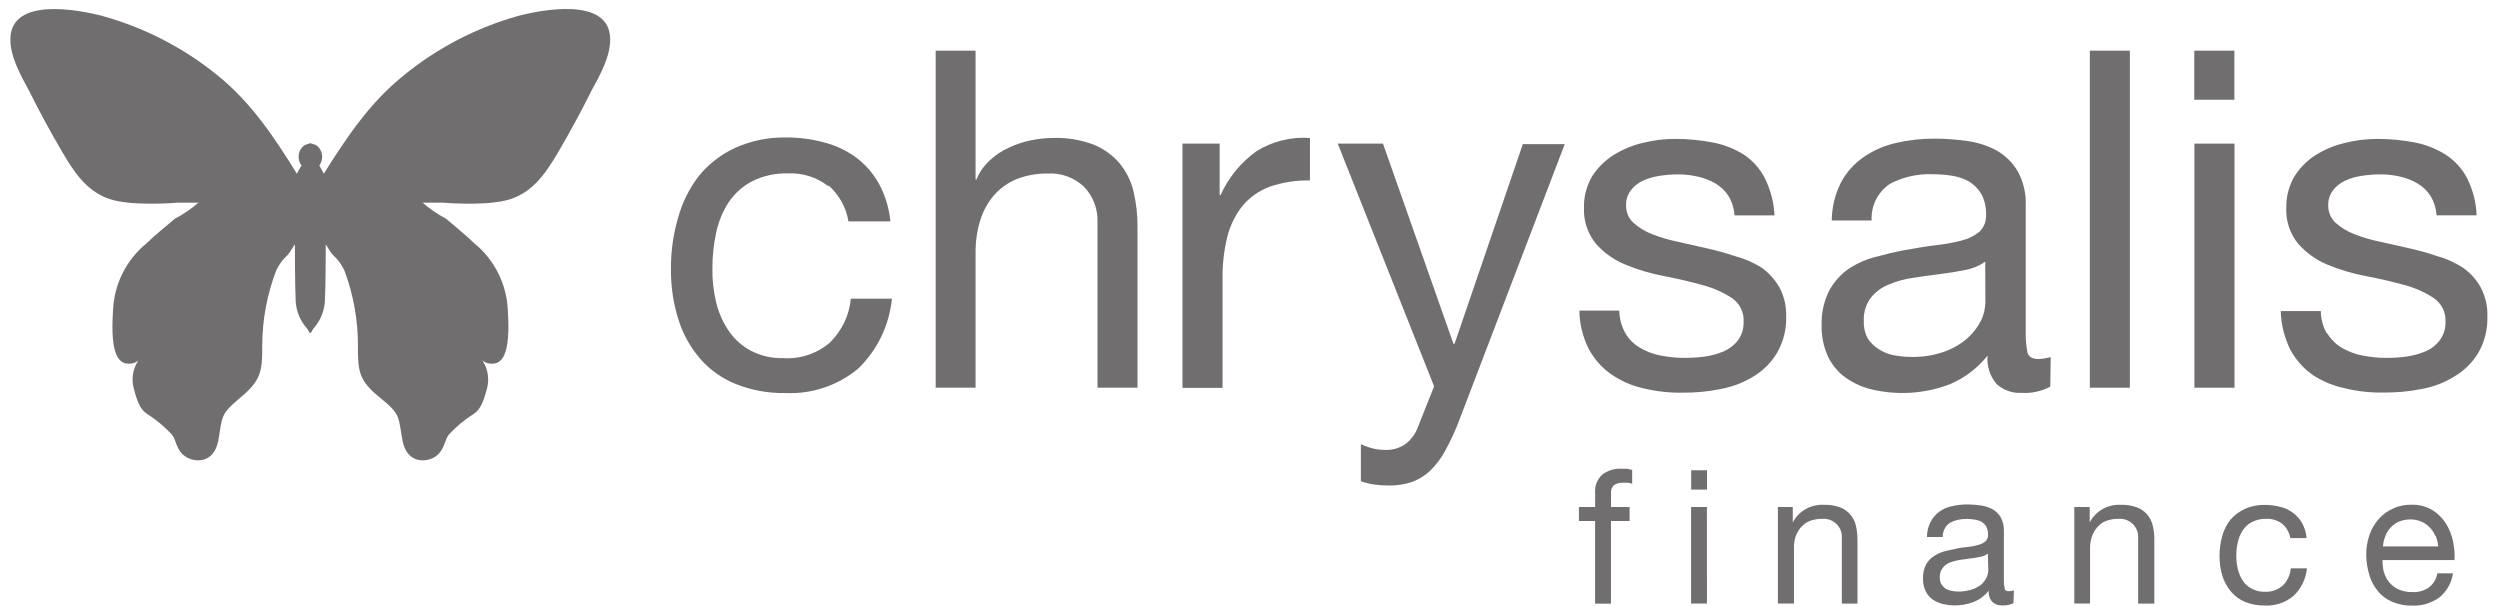
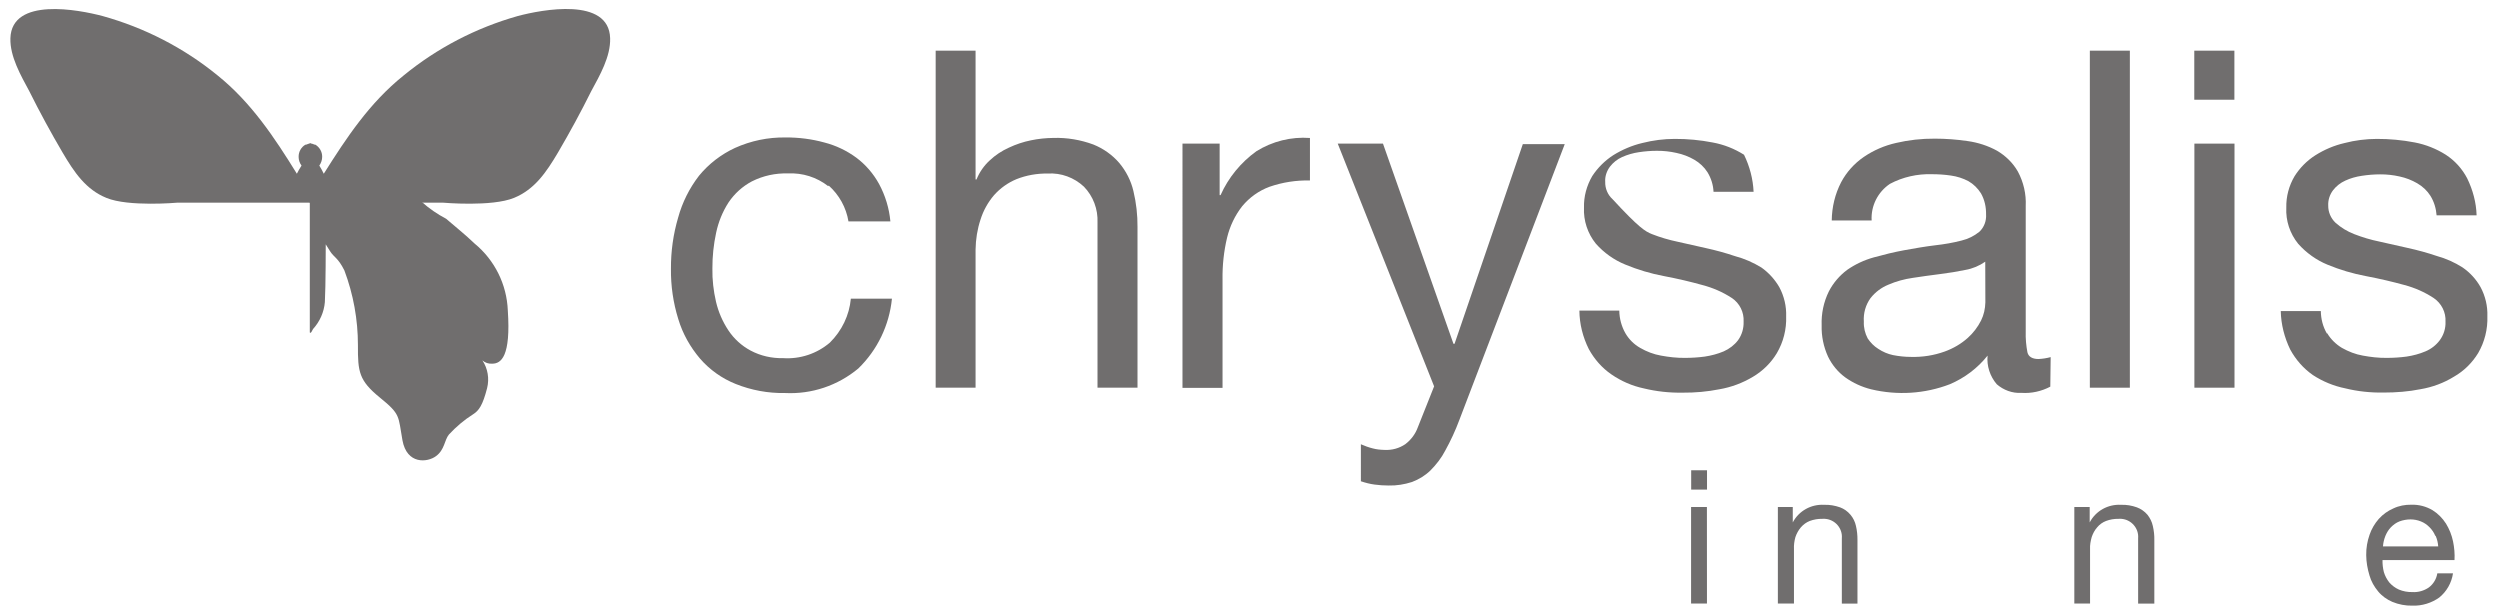
<svg xmlns="http://www.w3.org/2000/svg" version="1.1" id="layer" x="0px" y="0px" width="48.305px" height="11.707px" viewBox="0 0 48.305 11.707" xml:space="preserve">
-   <path fill="#706E6E" d="M3.849,3.902C3.705,4.03,3.547,4.139,3.377,4.227C3.196,4.382,3.002,4.536,2.826,4.706l0,0  c-0.39,0.32-0.622,0.79-0.642,1.293C2.124,6.887,2.31,7.027,2.486,7.027c0.071,0.005,0.14-0.02,0.189-0.063  C2.569,7.12,2.535,7.314,2.583,7.499C2.666,7.83,2.739,7.934,2.854,8.005c0.171,0.111,0.329,0.242,0.467,0.392  C3.41,8.506,3.4,8.689,3.571,8.813c0.17,0.125,0.563,0.164,0.648-0.307c0.082-0.472,0.035-0.497,0.426-0.824  c0.392-0.33,0.427-0.496,0.422-1.013c0.002-0.493,0.094-0.983,0.27-1.444c0.125-0.25,0.203-0.25,0.276-0.372  C5.687,4.731,5.698,4.72,5.698,4.72s0,0.808,0.016,1.116C5.729,6.029,5.809,6.213,5.94,6.357C5.955,6.376,5.965,6.408,5.977,6.42  c0.011,0.016,0.027,0.021,0.027-0.014c0,0.014,0,0.02,0,0.021V3.902H3.849z" />
  <path fill="#706E6E" d="M6.007,2.772L6.007,2.772c-0.031,0-0.063,0.009-0.092,0.023H5.902C5.818,2.843,5.768,2.935,5.77,3.032  c0,0.06,0.02,0.119,0.056,0.168c-0.033,0.05-0.063,0.103-0.09,0.157C5.301,2.653,4.849,1.974,4.199,1.453  C3.547,0.922,2.792,0.535,1.983,0.31C1.52,0.187,0.225-0.061,0.201,0.739C0.191,1.095,0.404,1.46,0.567,1.764  c0.202,0.405,0.415,0.797,0.642,1.183c0.227,0.386,0.451,0.716,0.848,0.877C2.481,4,3.427,3.916,3.427,3.916H6.01V2.772H6.007  L6.007,2.772z" />
  <path fill="#706E6E" d="M8.15,3.902C8.293,4.03,8.451,4.138,8.62,4.227C8.8,4.382,8.993,4.536,9.17,4.706l0,0  c0.389,0.32,0.622,0.79,0.642,1.293C9.872,6.887,9.684,7.027,9.51,7.027C9.441,7.032,9.371,7.009,9.321,6.963  C9.425,7.12,9.458,7.314,9.412,7.499C9.327,7.83,9.254,7.934,9.141,8.005C8.97,8.113,8.813,8.246,8.674,8.396  C8.585,8.506,8.593,8.689,8.425,8.813C8.258,8.938,7.861,8.977,7.776,8.506C7.692,8.035,7.744,8.009,7.34,7.682  c-0.404-0.33-0.427-0.496-0.424-1.013c0-0.493-0.088-0.981-0.262-1.444c-0.125-0.25-0.201-0.25-0.277-0.372  C6.3,4.732,6.294,4.721,6.294,4.721s0,0.808-0.017,1.116C6.261,6.03,6.18,6.213,6.049,6.357C6.035,6.376,6.025,6.408,6.012,6.421  S5.986,6.441,5.986,6.408c0.003,0.006,0.003,0.016,0,0.021V3.902H8.15z" />
  <path fill="#706E6E" d="M5.985,2.772L5.985,2.772c0.034,0,0.065,0.008,0.096,0.023h0.012c0.083,0.05,0.134,0.14,0.132,0.236  c0,0.06-0.021,0.119-0.055,0.168c0.032,0.054,0.064,0.109,0.086,0.158C6.695,2.661,7.137,1.99,7.797,1.46  c0.649-0.532,1.402-0.923,2.21-1.151c0.464-0.123,1.759-0.371,1.782,0.429c0.011,0.355-0.202,0.722-0.366,1.025  c-0.201,0.405-0.415,0.797-0.641,1.183c-0.228,0.386-0.454,0.715-0.849,0.877C9.505,4,8.561,3.916,8.561,3.916h-2.58V2.772H5.985  L5.985,2.772z" />
  <path fill="#706E6E" d="M16.003,3.597c-0.221-0.173-0.497-0.26-0.775-0.246c-0.243-0.008-0.483,0.044-0.701,0.154  c-0.181,0.096-0.335,0.236-0.449,0.405c-0.116,0.179-0.197,0.379-0.241,0.588c-0.049,0.227-0.073,0.457-0.072,0.689  c-0.004,0.217,0.021,0.433,0.07,0.645c0.046,0.196,0.128,0.385,0.24,0.553c0.108,0.162,0.256,0.297,0.429,0.389  c0.191,0.102,0.409,0.151,0.626,0.146c0.33,0.022,0.655-0.086,0.906-0.301c0.23-0.228,0.375-0.527,0.404-0.848h0.794  c-0.051,0.513-0.281,0.991-0.65,1.349c-0.396,0.33-0.9,0.5-1.416,0.474C14.84,7.6,14.518,7.54,14.215,7.419  c-0.265-0.106-0.502-0.274-0.69-0.491c-0.189-0.223-0.334-0.479-0.419-0.762c-0.098-0.314-0.146-0.643-0.142-0.972  c-0.002-0.335,0.044-0.668,0.139-0.99c0.08-0.293,0.218-0.568,0.403-0.808c0.188-0.23,0.428-0.414,0.696-0.538  c0.306-0.138,0.639-0.207,0.975-0.202c0.255-0.002,0.507,0.03,0.75,0.097C16.15,2.81,16.36,2.91,16.545,3.046  c0.182,0.136,0.331,0.31,0.44,0.508c0.121,0.224,0.196,0.471,0.219,0.724h-0.81c-0.044-0.268-0.18-0.513-0.382-0.693" />
  <path fill="#706E6E" d="M18.85,0.979v2.489h0.018c0.057-0.14,0.143-0.266,0.255-0.368c0.108-0.102,0.233-0.185,0.371-0.247  c0.136-0.064,0.278-0.112,0.427-0.142c0.142-0.03,0.286-0.044,0.432-0.046c0.265-0.008,0.525,0.036,0.772,0.127  c0.192,0.077,0.366,0.199,0.501,0.356c0.132,0.158,0.227,0.343,0.274,0.544c0.055,0.229,0.081,0.463,0.079,0.697V7.49h-0.773V4.3  c0.011-0.258-0.083-0.508-0.262-0.693c-0.188-0.176-0.44-0.27-0.699-0.254c-0.208-0.003-0.414,0.033-0.605,0.109  c-0.166,0.069-0.313,0.174-0.434,0.31C19.089,3.909,19,4.069,18.946,4.241c-0.062,0.187-0.093,0.383-0.096,0.581v2.669h-0.771V0.979  H18.85z" />
  <path fill="#706E6E" d="M23.566,2.775V3.77h0.018c0.151-0.338,0.391-0.631,0.691-0.847c0.31-0.193,0.671-0.284,1.036-0.257v0.821  c-0.267-0.006-0.531,0.035-0.782,0.122c-0.205,0.076-0.387,0.206-0.527,0.375c-0.14,0.179-0.238,0.385-0.292,0.607  c-0.063,0.265-0.092,0.536-0.088,0.809v2.094h-0.774V2.775H23.566z" />
  <path fill="#706E6E" d="M28.195,8.121c-0.074,0.199-0.165,0.395-0.27,0.585c-0.074,0.144-0.174,0.271-0.288,0.386  c-0.104,0.1-0.224,0.172-0.354,0.221c-0.146,0.047-0.298,0.072-0.451,0.068c-0.092,0-0.184-0.006-0.271-0.018  c-0.092-0.012-0.179-0.035-0.266-0.064V8.584c0.075,0.033,0.153,0.061,0.23,0.08c0.073,0.02,0.148,0.027,0.226,0.029  c0.145,0.008,0.285-0.031,0.403-0.111c0.11-0.084,0.194-0.195,0.241-0.325l0.315-0.792l-1.862-4.69h0.874l1.362,3.868h0.021  l1.319-3.858h0.81L28.195,8.121z" />
-   <path fill="#706E6E" d="M31.406,6.439c0.068,0.117,0.166,0.215,0.286,0.283c0.122,0.071,0.262,0.125,0.402,0.149  c0.151,0.028,0.308,0.046,0.462,0.044c0.128,0,0.256-0.008,0.383-0.025c0.125-0.019,0.25-0.051,0.367-0.101  c0.108-0.048,0.206-0.122,0.277-0.216c0.075-0.104,0.111-0.229,0.107-0.358c0.01-0.182-0.075-0.355-0.227-0.457  c-0.176-0.115-0.368-0.198-0.571-0.251c-0.226-0.063-0.474-0.122-0.739-0.172c-0.257-0.048-0.508-0.123-0.749-0.223  c-0.219-0.089-0.414-0.229-0.569-0.404c-0.159-0.197-0.241-0.445-0.229-0.697c-0.006-0.213,0.052-0.424,0.159-0.608  c0.106-0.162,0.245-0.3,0.406-0.404c0.176-0.109,0.364-0.189,0.563-0.236c0.205-0.052,0.416-0.079,0.624-0.079  c0.248-0.001,0.494,0.022,0.734,0.069c0.219,0.04,0.421,0.121,0.606,0.237c0.173,0.116,0.311,0.273,0.404,0.456  c0.11,0.225,0.174,0.468,0.185,0.716h-0.774c-0.006-0.133-0.047-0.264-0.117-0.378c-0.063-0.099-0.151-0.182-0.255-0.242  c-0.105-0.061-0.223-0.106-0.344-0.131c-0.124-0.028-0.25-0.042-0.378-0.041c-0.115,0-0.232,0.009-0.35,0.027  c-0.11,0.016-0.22,0.048-0.323,0.094c-0.093,0.042-0.172,0.105-0.234,0.185c-0.063,0.084-0.099,0.189-0.092,0.295  c-0.003,0.125,0.047,0.248,0.141,0.333C31.667,4.4,31.79,4.473,31.92,4.524c0.16,0.063,0.325,0.111,0.491,0.146l0.547,0.123  c0.191,0.042,0.383,0.094,0.566,0.156c0.181,0.048,0.351,0.123,0.51,0.22c0.141,0.1,0.259,0.23,0.346,0.38  c0.093,0.174,0.139,0.368,0.132,0.564c0.009,0.25-0.054,0.497-0.18,0.711c-0.113,0.188-0.272,0.344-0.461,0.456  c-0.2,0.12-0.42,0.202-0.646,0.241c-0.236,0.047-0.476,0.068-0.714,0.066c-0.255,0.004-0.504-0.023-0.747-0.082  c-0.227-0.048-0.438-0.14-0.627-0.27c-0.185-0.127-0.331-0.295-0.438-0.49c-0.115-0.23-0.18-0.485-0.182-0.744h0.771  C31.29,6.156,31.331,6.307,31.406,6.439" />
+   <path fill="#706E6E" d="M31.406,6.439c0.068,0.117,0.166,0.215,0.286,0.283c0.122,0.071,0.262,0.125,0.402,0.149  c0.151,0.028,0.308,0.046,0.462,0.044c0.128,0,0.256-0.008,0.383-0.025c0.125-0.019,0.25-0.051,0.367-0.101  c0.108-0.048,0.206-0.122,0.277-0.216c0.075-0.104,0.111-0.229,0.107-0.358c0.01-0.182-0.075-0.355-0.227-0.457  c-0.176-0.115-0.368-0.198-0.571-0.251c-0.226-0.063-0.474-0.122-0.739-0.172c-0.257-0.048-0.508-0.123-0.749-0.223  c-0.219-0.089-0.414-0.229-0.569-0.404c-0.159-0.197-0.241-0.445-0.229-0.697c-0.006-0.213,0.052-0.424,0.159-0.608  c0.106-0.162,0.245-0.3,0.406-0.404c0.176-0.109,0.364-0.189,0.563-0.236c0.205-0.052,0.416-0.079,0.624-0.079  c0.248-0.001,0.494,0.022,0.734,0.069c0.219,0.04,0.421,0.121,0.606,0.237c0.11,0.225,0.174,0.468,0.185,0.716h-0.774c-0.006-0.133-0.047-0.264-0.117-0.378c-0.063-0.099-0.151-0.182-0.255-0.242  c-0.105-0.061-0.223-0.106-0.344-0.131c-0.124-0.028-0.25-0.042-0.378-0.041c-0.115,0-0.232,0.009-0.35,0.027  c-0.11,0.016-0.22,0.048-0.323,0.094c-0.093,0.042-0.172,0.105-0.234,0.185c-0.063,0.084-0.099,0.189-0.092,0.295  c-0.003,0.125,0.047,0.248,0.141,0.333C31.667,4.4,31.79,4.473,31.92,4.524c0.16,0.063,0.325,0.111,0.491,0.146l0.547,0.123  c0.191,0.042,0.383,0.094,0.566,0.156c0.181,0.048,0.351,0.123,0.51,0.22c0.141,0.1,0.259,0.23,0.346,0.38  c0.093,0.174,0.139,0.368,0.132,0.564c0.009,0.25-0.054,0.497-0.18,0.711c-0.113,0.188-0.272,0.344-0.461,0.456  c-0.2,0.12-0.42,0.202-0.646,0.241c-0.236,0.047-0.476,0.068-0.714,0.066c-0.255,0.004-0.504-0.023-0.747-0.082  c-0.227-0.048-0.438-0.14-0.627-0.27c-0.185-0.127-0.331-0.295-0.438-0.49c-0.115-0.23-0.18-0.485-0.182-0.744h0.771  C31.29,6.156,31.331,6.307,31.406,6.439" />
  <path fill="#706E6E" d="M39.616,7.471c-0.172,0.09-0.363,0.133-0.558,0.12c-0.176,0.011-0.347-0.054-0.477-0.167  C38.45,7.27,38.385,7.07,38.404,6.871c-0.192,0.242-0.444,0.432-0.729,0.553c-0.483,0.186-1.016,0.219-1.521,0.098  c-0.181-0.045-0.35-0.123-0.5-0.23c-0.142-0.104-0.255-0.242-0.332-0.4c-0.087-0.19-0.13-0.399-0.124-0.607  c-0.008-0.227,0.039-0.452,0.14-0.656c0.084-0.163,0.208-0.307,0.355-0.416c0.156-0.108,0.329-0.189,0.513-0.24  c0.2-0.055,0.386-0.101,0.586-0.138s0.414-0.073,0.604-0.096c0.17-0.019,0.34-0.048,0.505-0.091c0.127-0.03,0.246-0.089,0.348-0.173  c0.089-0.086,0.134-0.208,0.126-0.331C38.377,4,38.347,3.861,38.277,3.737c-0.062-0.099-0.145-0.18-0.244-0.237  c-0.104-0.055-0.22-0.092-0.337-0.108c-0.121-0.018-0.243-0.026-0.368-0.026c-0.28-0.009-0.562,0.054-0.81,0.186  c-0.233,0.156-0.371,0.425-0.354,0.708h-0.771c0.003-0.258,0.063-0.511,0.182-0.74c0.104-0.195,0.254-0.362,0.438-0.488  c0.188-0.128,0.398-0.219,0.623-0.27c0.243-0.057,0.496-0.085,0.749-0.083c0.212,0,0.424,0.016,0.635,0.047  c0.196,0.027,0.392,0.09,0.566,0.186c0.167,0.098,0.309,0.236,0.404,0.404c0.109,0.204,0.162,0.432,0.151,0.665v2.425  c-0.004,0.136,0.008,0.271,0.033,0.402c0.02,0.084,0.094,0.129,0.214,0.129c0.079-0.004,0.159-0.016,0.235-0.037L39.616,7.471z   M38.359,5.056c-0.112,0.079-0.245,0.135-0.382,0.159c-0.157,0.033-0.321,0.059-0.495,0.081c-0.172,0.023-0.349,0.045-0.523,0.073  c-0.162,0.023-0.32,0.066-0.473,0.132c-0.135,0.055-0.252,0.144-0.343,0.258c-0.096,0.133-0.141,0.293-0.13,0.457  c-0.005,0.112,0.022,0.224,0.075,0.324c0.054,0.08,0.121,0.149,0.203,0.2c0.087,0.058,0.185,0.1,0.285,0.121  c0.112,0.022,0.229,0.035,0.348,0.035c0.224,0.006,0.444-0.029,0.652-0.104c0.165-0.06,0.315-0.147,0.445-0.263  c0.105-0.094,0.193-0.209,0.257-0.336c0.054-0.108,0.08-0.228,0.083-0.351L38.359,5.056z" />
  <rect x="40.38" y="0.979" fill="#706E6E" width="0.773" height="6.512" />
  <path fill="#706E6E" d="M42.398,0.979h0.775v0.948h-0.775V0.979z M43.175,7.491H42.4V2.775h0.775V7.491z" />
  <path fill="#706E6E" d="M44.966,6.439c0.07,0.117,0.171,0.215,0.285,0.283c0.127,0.071,0.263,0.125,0.404,0.149  c0.152,0.028,0.306,0.046,0.46,0.044c0.129,0,0.256-0.008,0.384-0.025c0.125-0.019,0.249-0.051,0.366-0.101  c0.11-0.046,0.205-0.12,0.277-0.216c0.076-0.104,0.115-0.229,0.11-0.358c0.01-0.182-0.078-0.355-0.229-0.457  c-0.174-0.114-0.364-0.198-0.565-0.251c-0.229-0.063-0.478-0.122-0.743-0.172c-0.255-0.048-0.501-0.121-0.741-0.22  c-0.218-0.089-0.412-0.229-0.569-0.405c-0.159-0.196-0.242-0.446-0.229-0.699c-0.005-0.212,0.051-0.423,0.16-0.607  c0.103-0.163,0.24-0.301,0.402-0.404c0.175-0.11,0.363-0.19,0.563-0.236c0.202-0.053,0.412-0.079,0.623-0.08  c0.246-0.001,0.494,0.022,0.737,0.069c0.21,0.041,0.413,0.121,0.595,0.236c0.177,0.115,0.318,0.271,0.415,0.457  c0.109,0.223,0.175,0.467,0.182,0.715H47.08c-0.01-0.132-0.048-0.262-0.119-0.377c-0.063-0.1-0.151-0.182-0.256-0.243  s-0.222-0.106-0.34-0.131c-0.124-0.028-0.25-0.042-0.378-0.041c-0.116,0-0.233,0.01-0.352,0.028  c-0.111,0.016-0.221,0.047-0.319,0.093c-0.094,0.042-0.175,0.106-0.237,0.186c-0.063,0.084-0.098,0.188-0.093,0.295  c-0.002,0.126,0.05,0.247,0.141,0.333c0.106,0.095,0.228,0.168,0.359,0.219c0.159,0.062,0.323,0.111,0.49,0.145l0.547,0.123  c0.191,0.042,0.382,0.094,0.567,0.157c0.174,0.048,0.34,0.123,0.491,0.219c0.144,0.099,0.263,0.229,0.348,0.38  c0.093,0.173,0.139,0.368,0.132,0.564c0.009,0.25-0.054,0.498-0.178,0.711c-0.115,0.188-0.274,0.346-0.467,0.456  c-0.195,0.121-0.416,0.203-0.646,0.242c-0.234,0.047-0.474,0.065-0.714,0.065c-0.251,0.004-0.501-0.022-0.743-0.082  C45.09,7.458,44.878,7.37,44.69,7.247c-0.183-0.127-0.331-0.297-0.438-0.493c-0.112-0.23-0.178-0.485-0.183-0.744h0.774  c0.002,0.152,0.04,0.302,0.117,0.434" />
-   <path fill="#706E6E" d="M30.508,10.066V9.796h0.313V9.52c-0.009-0.127,0.038-0.254,0.132-0.345c0.108-0.085,0.244-0.127,0.384-0.118  h0.102c0.032,0.006,0.065,0.014,0.098,0.023v0.268c-0.026-0.011-0.059-0.019-0.085-0.021H31.36c-0.06-0.002-0.118,0.012-0.17,0.043  c-0.048,0.043-0.069,0.104-0.062,0.168v0.258h0.359v0.271h-0.36v1.597H30.82v-1.597H30.508L30.508,10.066z" />
  <path fill="#706E6E" d="M32.677,9.086h0.306V9.46h-0.306V9.086z M32.982,11.662h-0.307V9.796h0.306L32.982,11.662L32.982,11.662z" />
  <path fill="#706E6E" d="M34.64,9.796v0.298l0,0c0.118-0.224,0.355-0.354,0.606-0.34c0.104-0.004,0.208,0.014,0.308,0.049  c0.077,0.029,0.146,0.077,0.201,0.143c0.053,0.063,0.089,0.137,0.106,0.217c0.021,0.09,0.03,0.182,0.029,0.271v1.229h-0.302V10.4  c0.016-0.193-0.131-0.36-0.322-0.375c-0.02-0.002-0.037-0.002-0.056,0c-0.083-0.002-0.166,0.013-0.242,0.041  c-0.066,0.026-0.124,0.068-0.173,0.125c-0.046,0.054-0.081,0.119-0.104,0.186c-0.021,0.074-0.032,0.154-0.028,0.232v1.053h-0.311  V9.796H34.64z" />
-   <path fill="#706E6E" d="M38.904,11.656c-0.067,0.029-0.145,0.047-0.219,0.042c-0.067,0.004-0.139-0.021-0.188-0.067  c-0.055-0.061-0.079-0.14-0.07-0.22c-0.076,0.098-0.177,0.174-0.292,0.22c-0.114,0.044-0.237,0.067-0.36,0.067  c-0.081,0-0.161-0.011-0.237-0.028c-0.073-0.018-0.144-0.05-0.203-0.092c-0.057-0.042-0.1-0.096-0.13-0.161  c-0.034-0.074-0.052-0.156-0.049-0.237c-0.004-0.091,0.015-0.181,0.054-0.261c0.033-0.063,0.08-0.122,0.143-0.164  c0.062-0.042,0.13-0.077,0.201-0.097c0.074-0.02,0.153-0.039,0.231-0.053c0.077-0.02,0.159-0.029,0.239-0.037  c0.066-0.006,0.136-0.021,0.2-0.039c0.052-0.012,0.097-0.035,0.138-0.068c0.036-0.034,0.054-0.082,0.051-0.13  c0.003-0.06-0.012-0.112-0.037-0.162c-0.022-0.036-0.056-0.065-0.091-0.09c-0.043-0.021-0.087-0.034-0.135-0.041  c-0.046-0.006-0.098-0.013-0.146-0.011c-0.112-0.004-0.225,0.021-0.324,0.072c-0.093,0.062-0.146,0.168-0.142,0.277h-0.306  c0.002-0.104,0.023-0.2,0.071-0.29c0.038-0.08,0.099-0.149,0.174-0.203c0.072-0.051,0.157-0.089,0.245-0.104  c0.099-0.022,0.196-0.034,0.299-0.032c0.083,0,0.166,0.006,0.248,0.019c0.079,0.01,0.155,0.035,0.228,0.071  c0.065,0.038,0.122,0.093,0.161,0.158c0.043,0.08,0.063,0.17,0.061,0.262v0.957c-0.001,0.056,0.004,0.104,0.016,0.16  c0,0.033,0.034,0.049,0.084,0.049c0.03,0,0.063-0.006,0.093-0.014L38.904,11.656z M38.409,10.697  c-0.047,0.033-0.098,0.056-0.151,0.063c-0.065,0.016-0.135,0.024-0.201,0.032l-0.202,0.028c-0.063,0.011-0.129,0.029-0.188,0.052  c-0.051,0.022-0.1,0.06-0.132,0.104c-0.038,0.053-0.058,0.113-0.054,0.18c-0.002,0.045,0.008,0.09,0.028,0.129  c0.021,0.031,0.049,0.063,0.078,0.086c0.036,0.021,0.073,0.037,0.114,0.043c0.046,0.012,0.091,0.016,0.138,0.016  c0.09,0.002,0.179-0.014,0.261-0.039c0.065-0.021,0.128-0.055,0.184-0.098c0.043-0.041,0.075-0.084,0.102-0.137  c0.021-0.045,0.031-0.09,0.032-0.137L38.409,10.697z" />
  <path fill="#706E6E" d="M40.377,9.796v0.298l0,0c0.118-0.224,0.354-0.354,0.606-0.34c0.104-0.004,0.208,0.014,0.306,0.049  c0.077,0.029,0.148,0.077,0.204,0.143c0.05,0.063,0.087,0.137,0.104,0.217c0.021,0.09,0.031,0.182,0.029,0.271v1.229h-0.313V10.4  c0.016-0.193-0.132-0.36-0.322-0.375c-0.021-0.002-0.037-0.002-0.056,0c-0.084-0.002-0.167,0.013-0.242,0.041  c-0.067,0.026-0.127,0.068-0.173,0.125c-0.048,0.054-0.081,0.119-0.104,0.186c-0.021,0.074-0.036,0.154-0.032,0.232v1.053H40.08  V9.796H40.377z" />
-   <path fill="#706E6E" d="M44.1,10.123c-0.088-0.068-0.199-0.104-0.311-0.098c-0.097-0.004-0.19,0.018-0.276,0.062  c-0.074,0.038-0.135,0.093-0.178,0.16c-0.047,0.071-0.079,0.149-0.097,0.233c-0.021,0.09-0.029,0.182-0.028,0.271  c0,0.084,0.012,0.17,0.031,0.254c0.02,0.076,0.051,0.15,0.097,0.22c0.042,0.063,0.1,0.112,0.168,0.149  c0.076,0.039,0.161,0.063,0.246,0.06c0.129,0.008,0.257-0.035,0.355-0.119c0.092-0.09,0.146-0.209,0.155-0.334h0.313  c-0.02,0.201-0.111,0.392-0.257,0.53c-0.158,0.134-0.358,0.2-0.563,0.189c-0.129,0.001-0.257-0.021-0.377-0.069  c-0.104-0.046-0.197-0.113-0.272-0.201c-0.072-0.089-0.13-0.19-0.165-0.303c-0.038-0.126-0.056-0.254-0.055-0.383  c0-0.137,0.017-0.268,0.054-0.395c0.034-0.115,0.089-0.225,0.163-0.315c0.076-0.085,0.17-0.155,0.275-0.202  c0.122-0.055,0.255-0.08,0.389-0.076c0.1-0.002,0.197,0.014,0.295,0.038c0.179,0.044,0.329,0.157,0.42,0.313  c0.047,0.092,0.079,0.188,0.085,0.289h-0.313C44.234,10.291,44.181,10.193,44.1,10.123" />
  <path fill="#706E6E" d="M47.136,11.542c-0.153,0.11-0.338,0.167-0.526,0.16c-0.129,0.003-0.263-0.022-0.386-0.073  c-0.105-0.046-0.201-0.113-0.274-0.202c-0.076-0.092-0.135-0.194-0.167-0.309c-0.039-0.128-0.062-0.261-0.063-0.392  c-0.002-0.136,0.021-0.27,0.065-0.394c0.037-0.11,0.099-0.216,0.178-0.306c0.079-0.088,0.175-0.156,0.281-0.202  c0.108-0.052,0.229-0.074,0.349-0.072c0.143-0.004,0.282,0.032,0.406,0.104c0.104,0.065,0.194,0.153,0.263,0.262  c0.064,0.105,0.111,0.222,0.136,0.344c0.024,0.119,0.035,0.238,0.028,0.359h-1.391c-0.002,0.078,0.007,0.158,0.026,0.232  c0.021,0.072,0.058,0.141,0.104,0.2c0.051,0.058,0.111,0.104,0.185,0.138c0.081,0.034,0.17,0.051,0.262,0.049  c0.114,0.007,0.227-0.026,0.319-0.09c0.087-0.065,0.146-0.164,0.163-0.272h0.303c-0.028,0.187-0.124,0.354-0.271,0.472   M47.054,10.352c-0.025-0.062-0.063-0.117-0.11-0.164c-0.047-0.049-0.104-0.088-0.167-0.113c-0.063-0.026-0.133-0.039-0.2-0.039  c-0.074,0-0.146,0.013-0.216,0.039c-0.063,0.025-0.116,0.064-0.164,0.113c-0.046,0.047-0.08,0.104-0.106,0.166  c-0.026,0.064-0.043,0.136-0.047,0.203h1.067c-0.004-0.067-0.021-0.139-0.049-0.203" />
</svg>